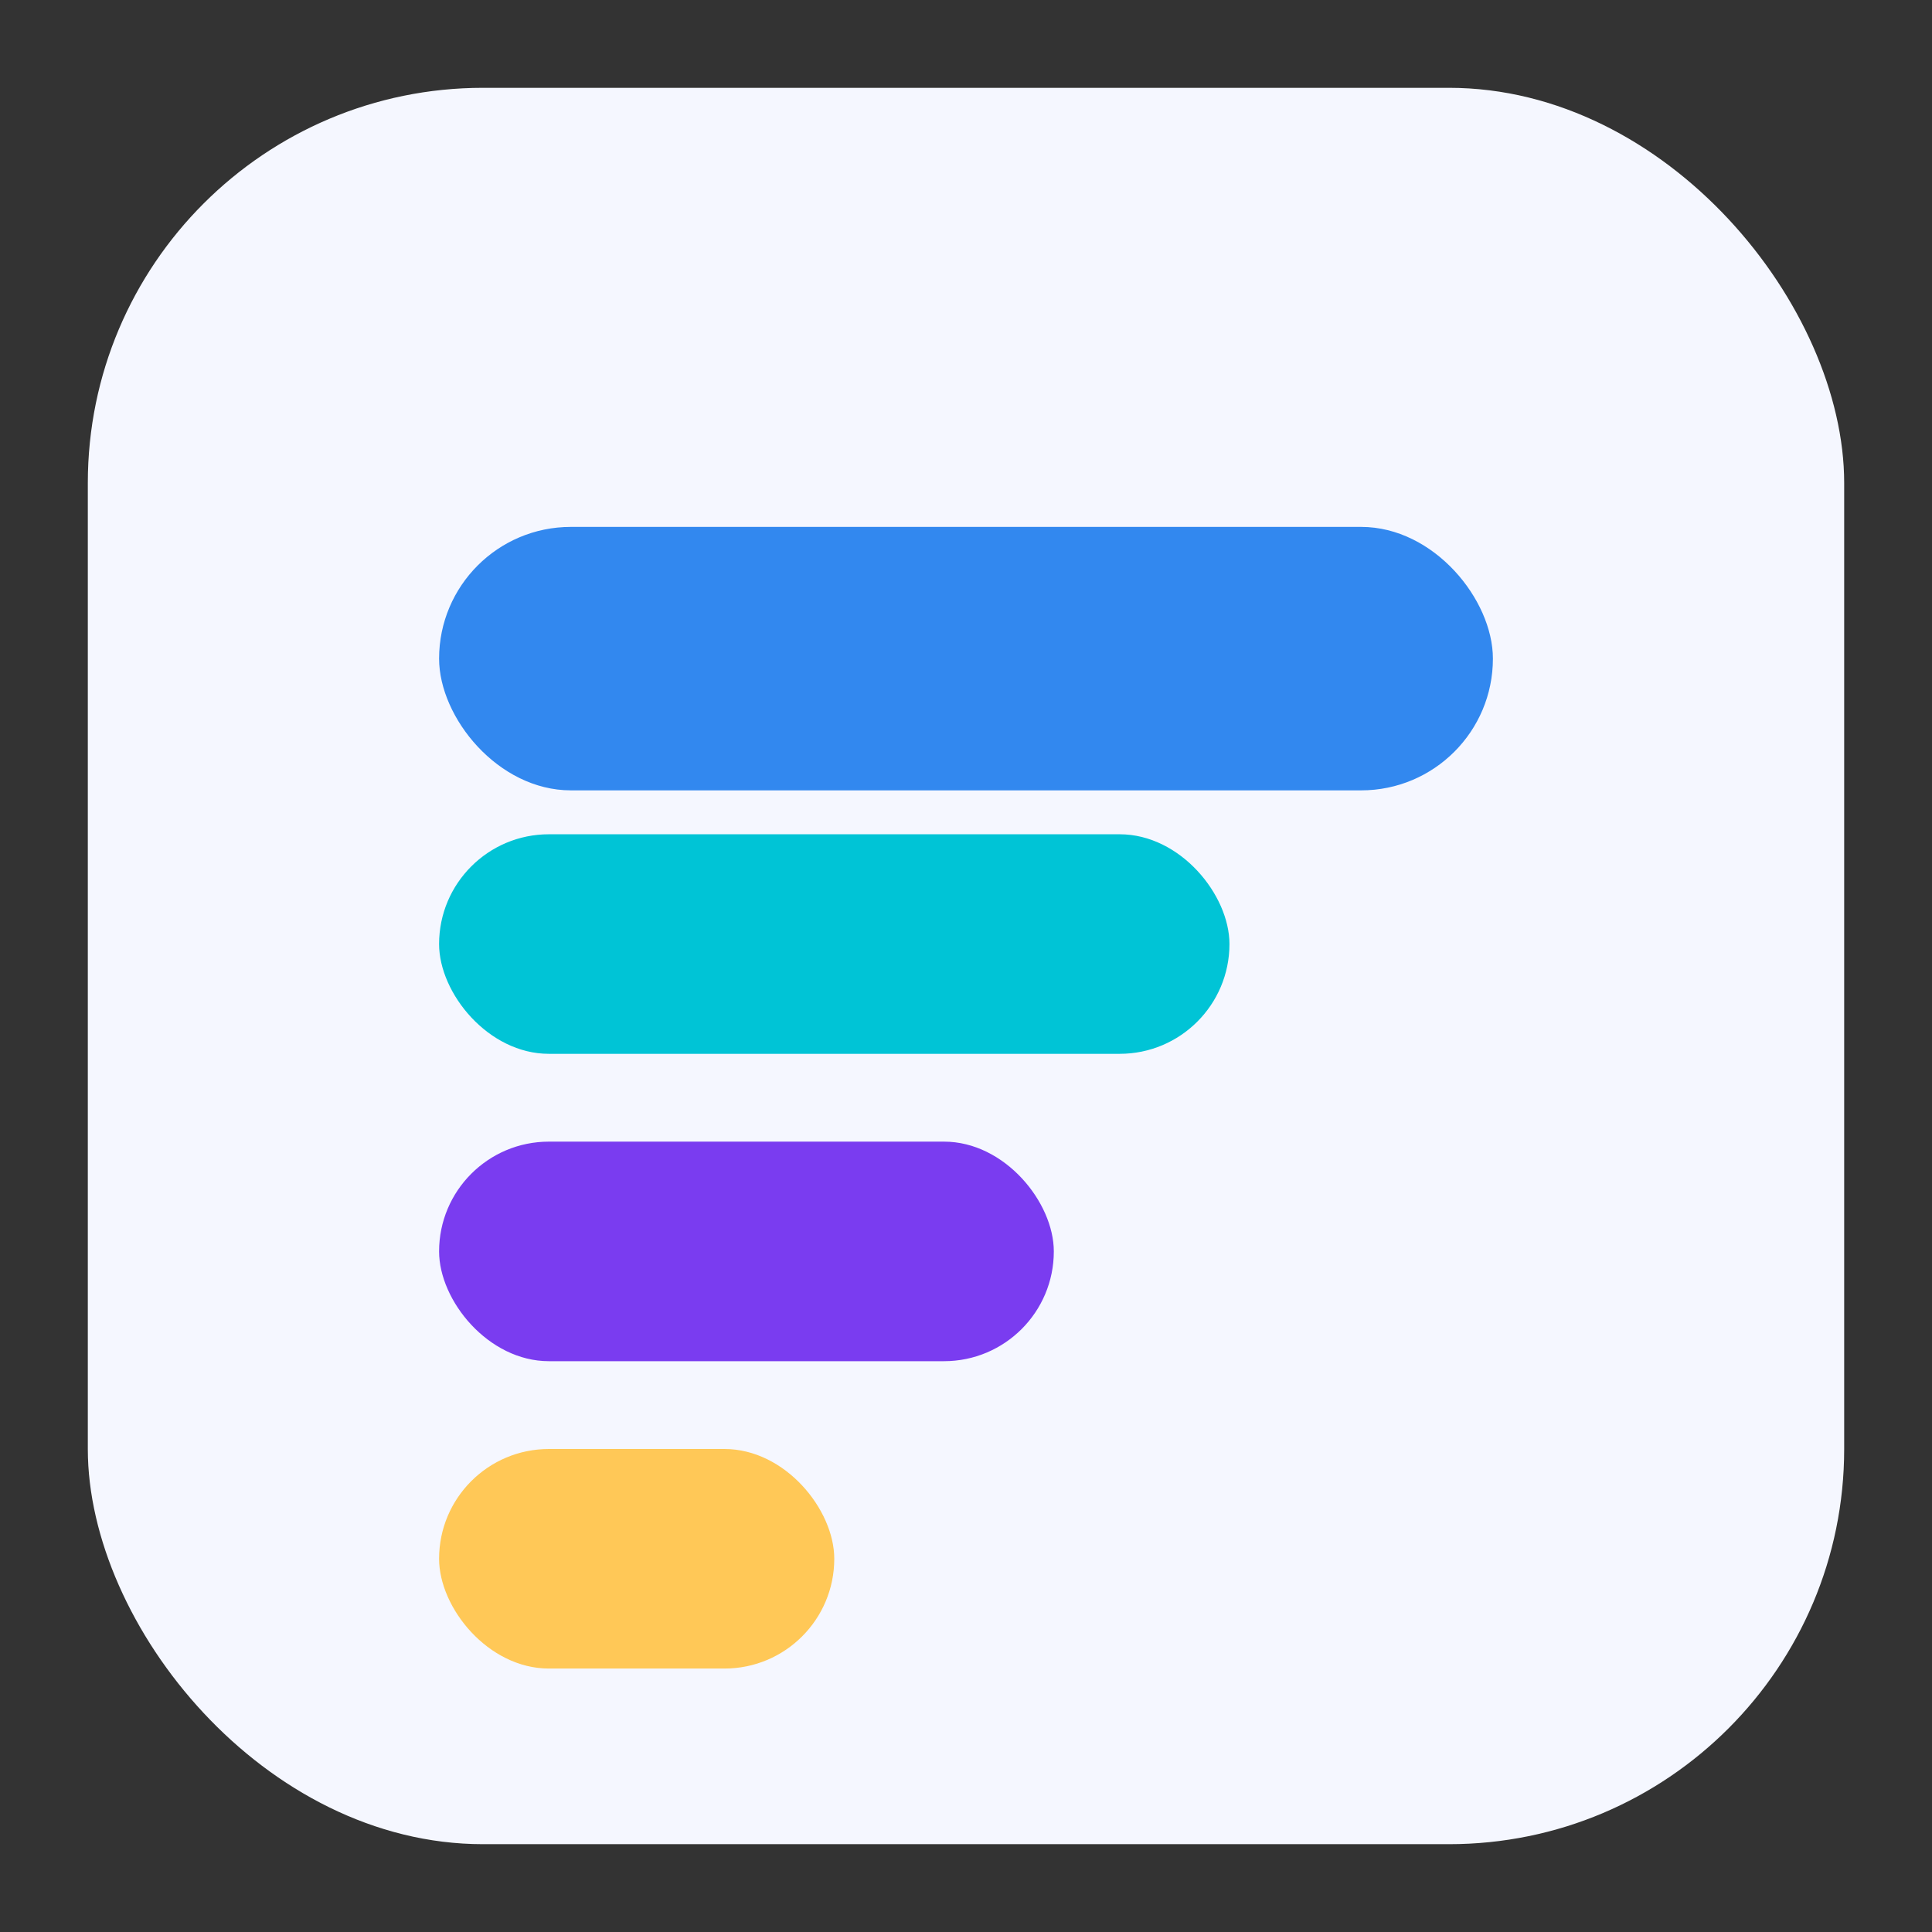
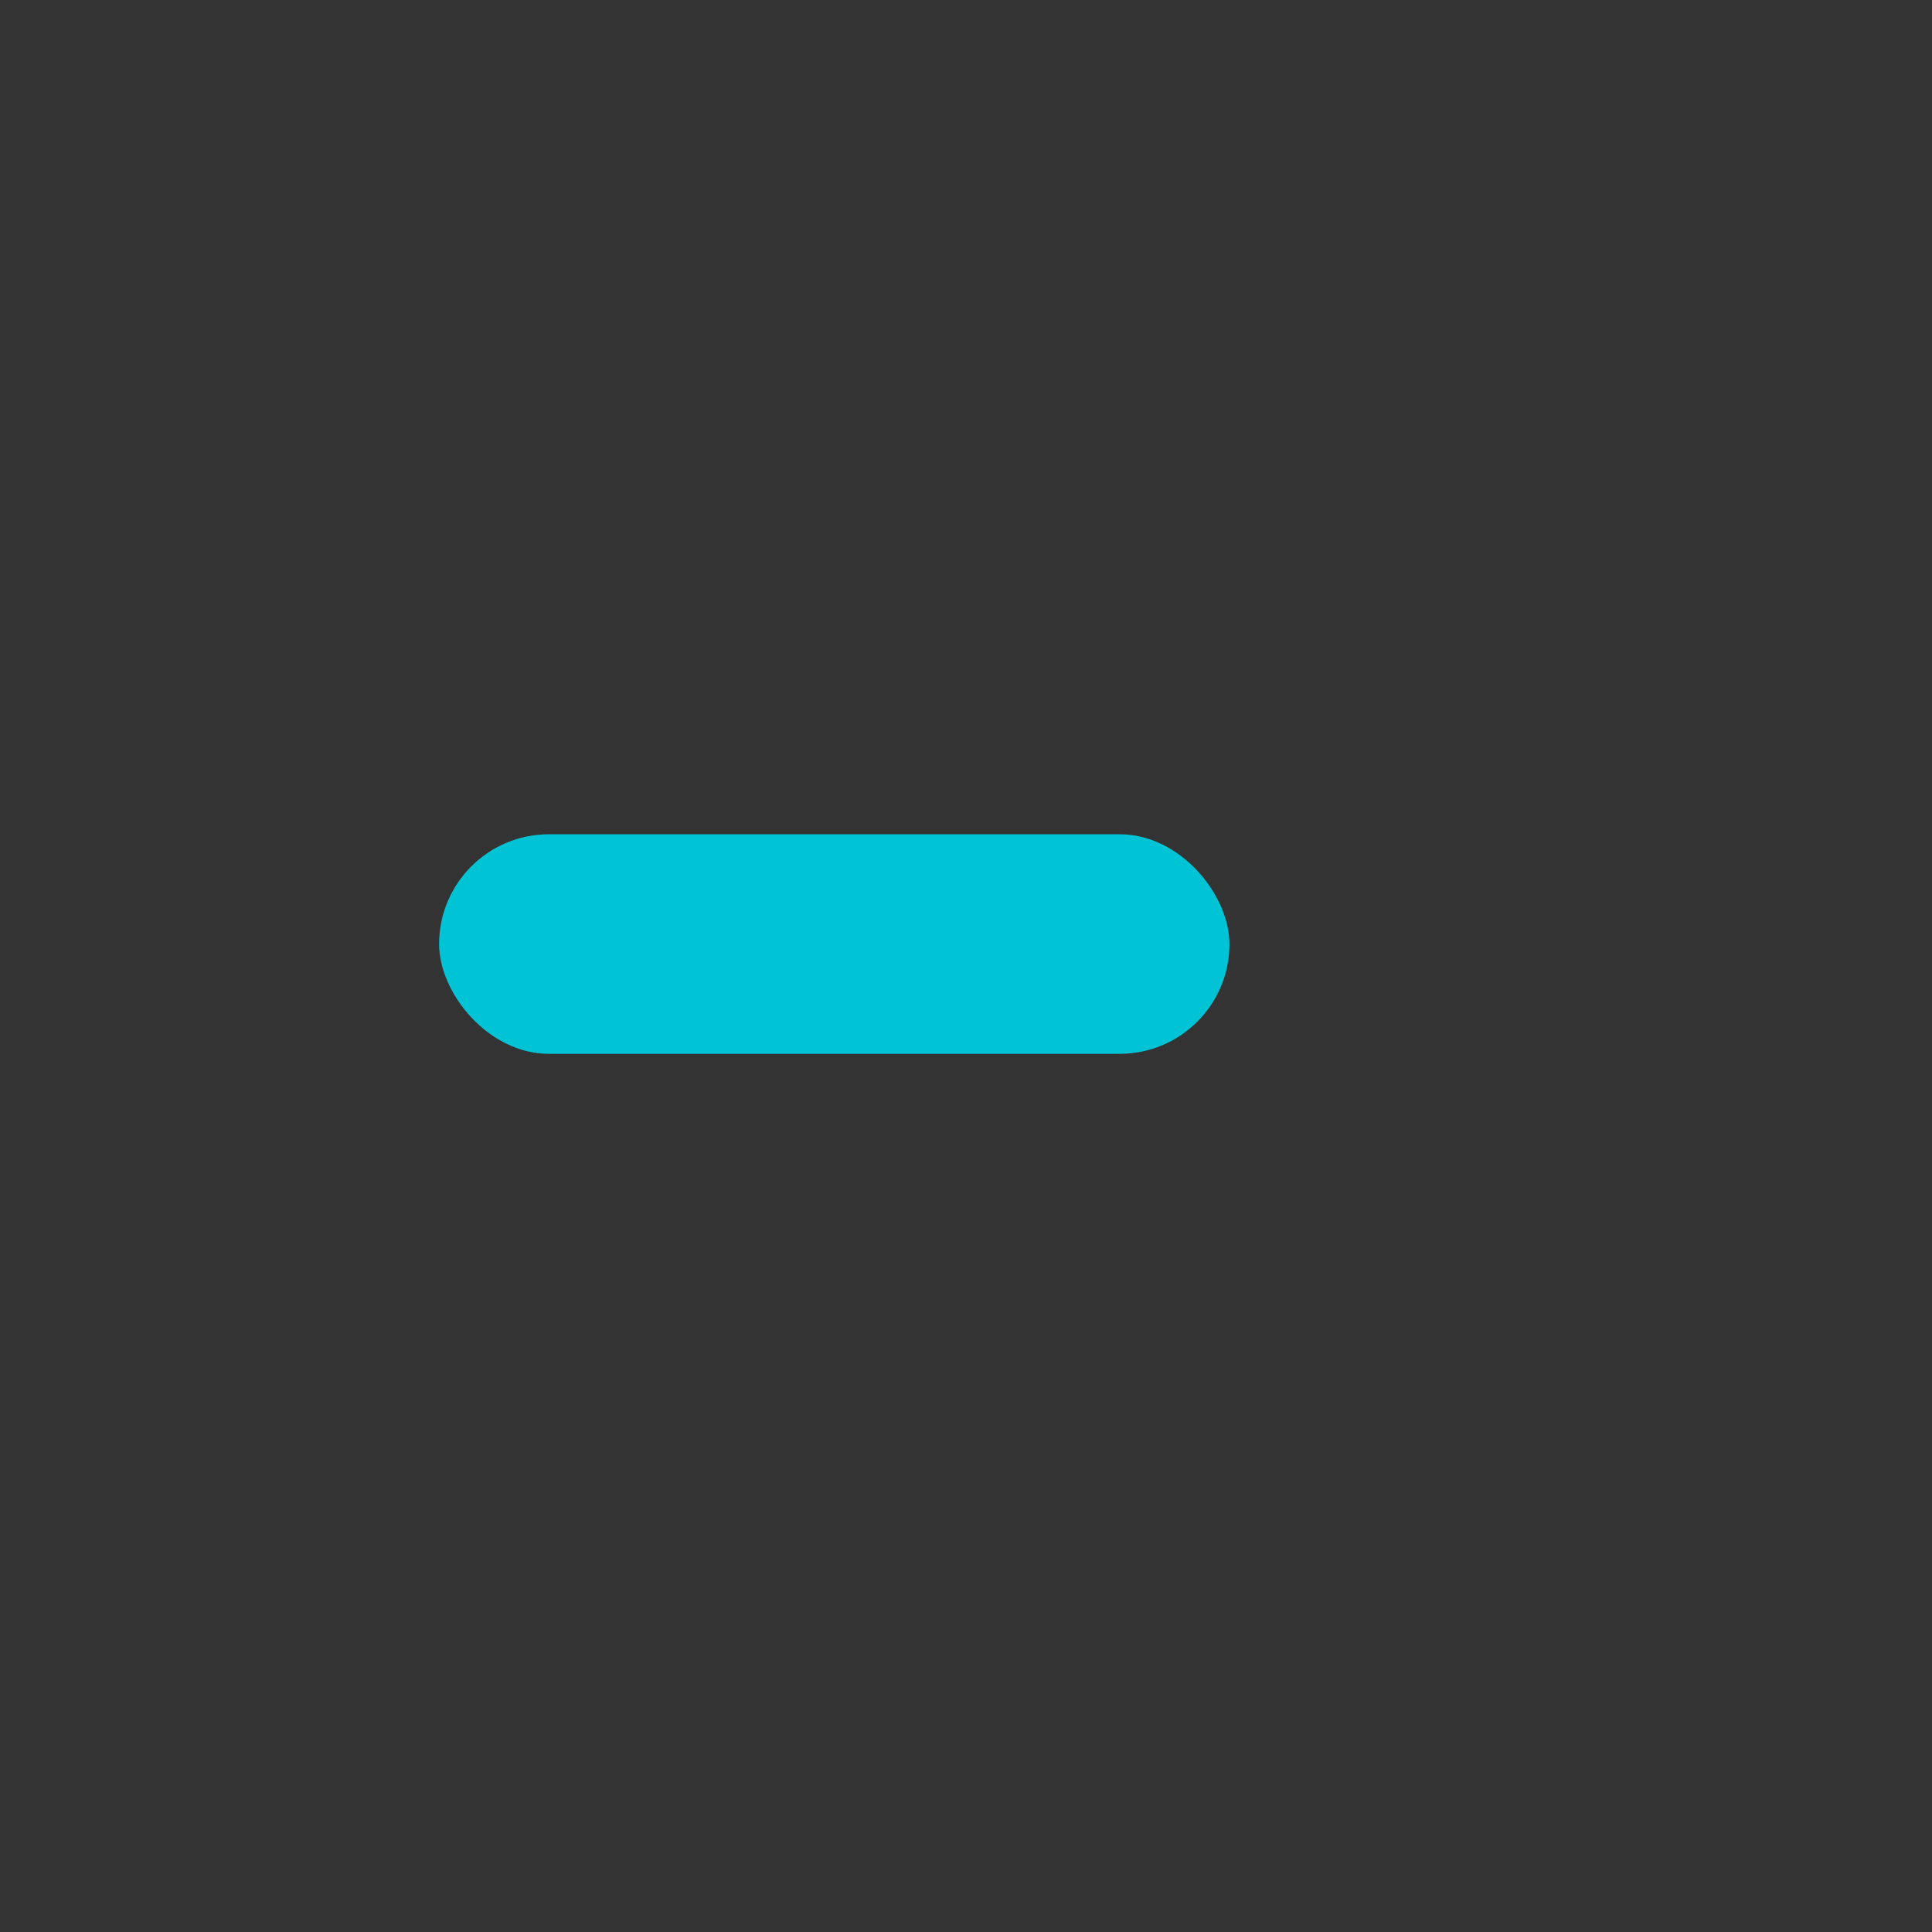
<svg xmlns="http://www.w3.org/2000/svg" width="88" height="88" viewBox="0 0 88 88">
  <rect x="0" y="0" width="88" height="88" fill="#333333" stroke="none" />
-   <rect x="4" y="4" width="80" height="80" rx="18" fill="#F5F7FF" />
-   <rect x="20" y="24" width="48" height="12" rx="6" fill="#1D7DED" opacity="0.9" />
  <rect x="20" y="38" width="36" height="10" rx="5" fill="#00C4D6" />
-   <rect x="20" y="52" width="28" height="10" rx="5" fill="#7A3CF0" />
-   <rect x="20" y="66" width="18" height="10" rx="5" fill="#FFC857" />
</svg>